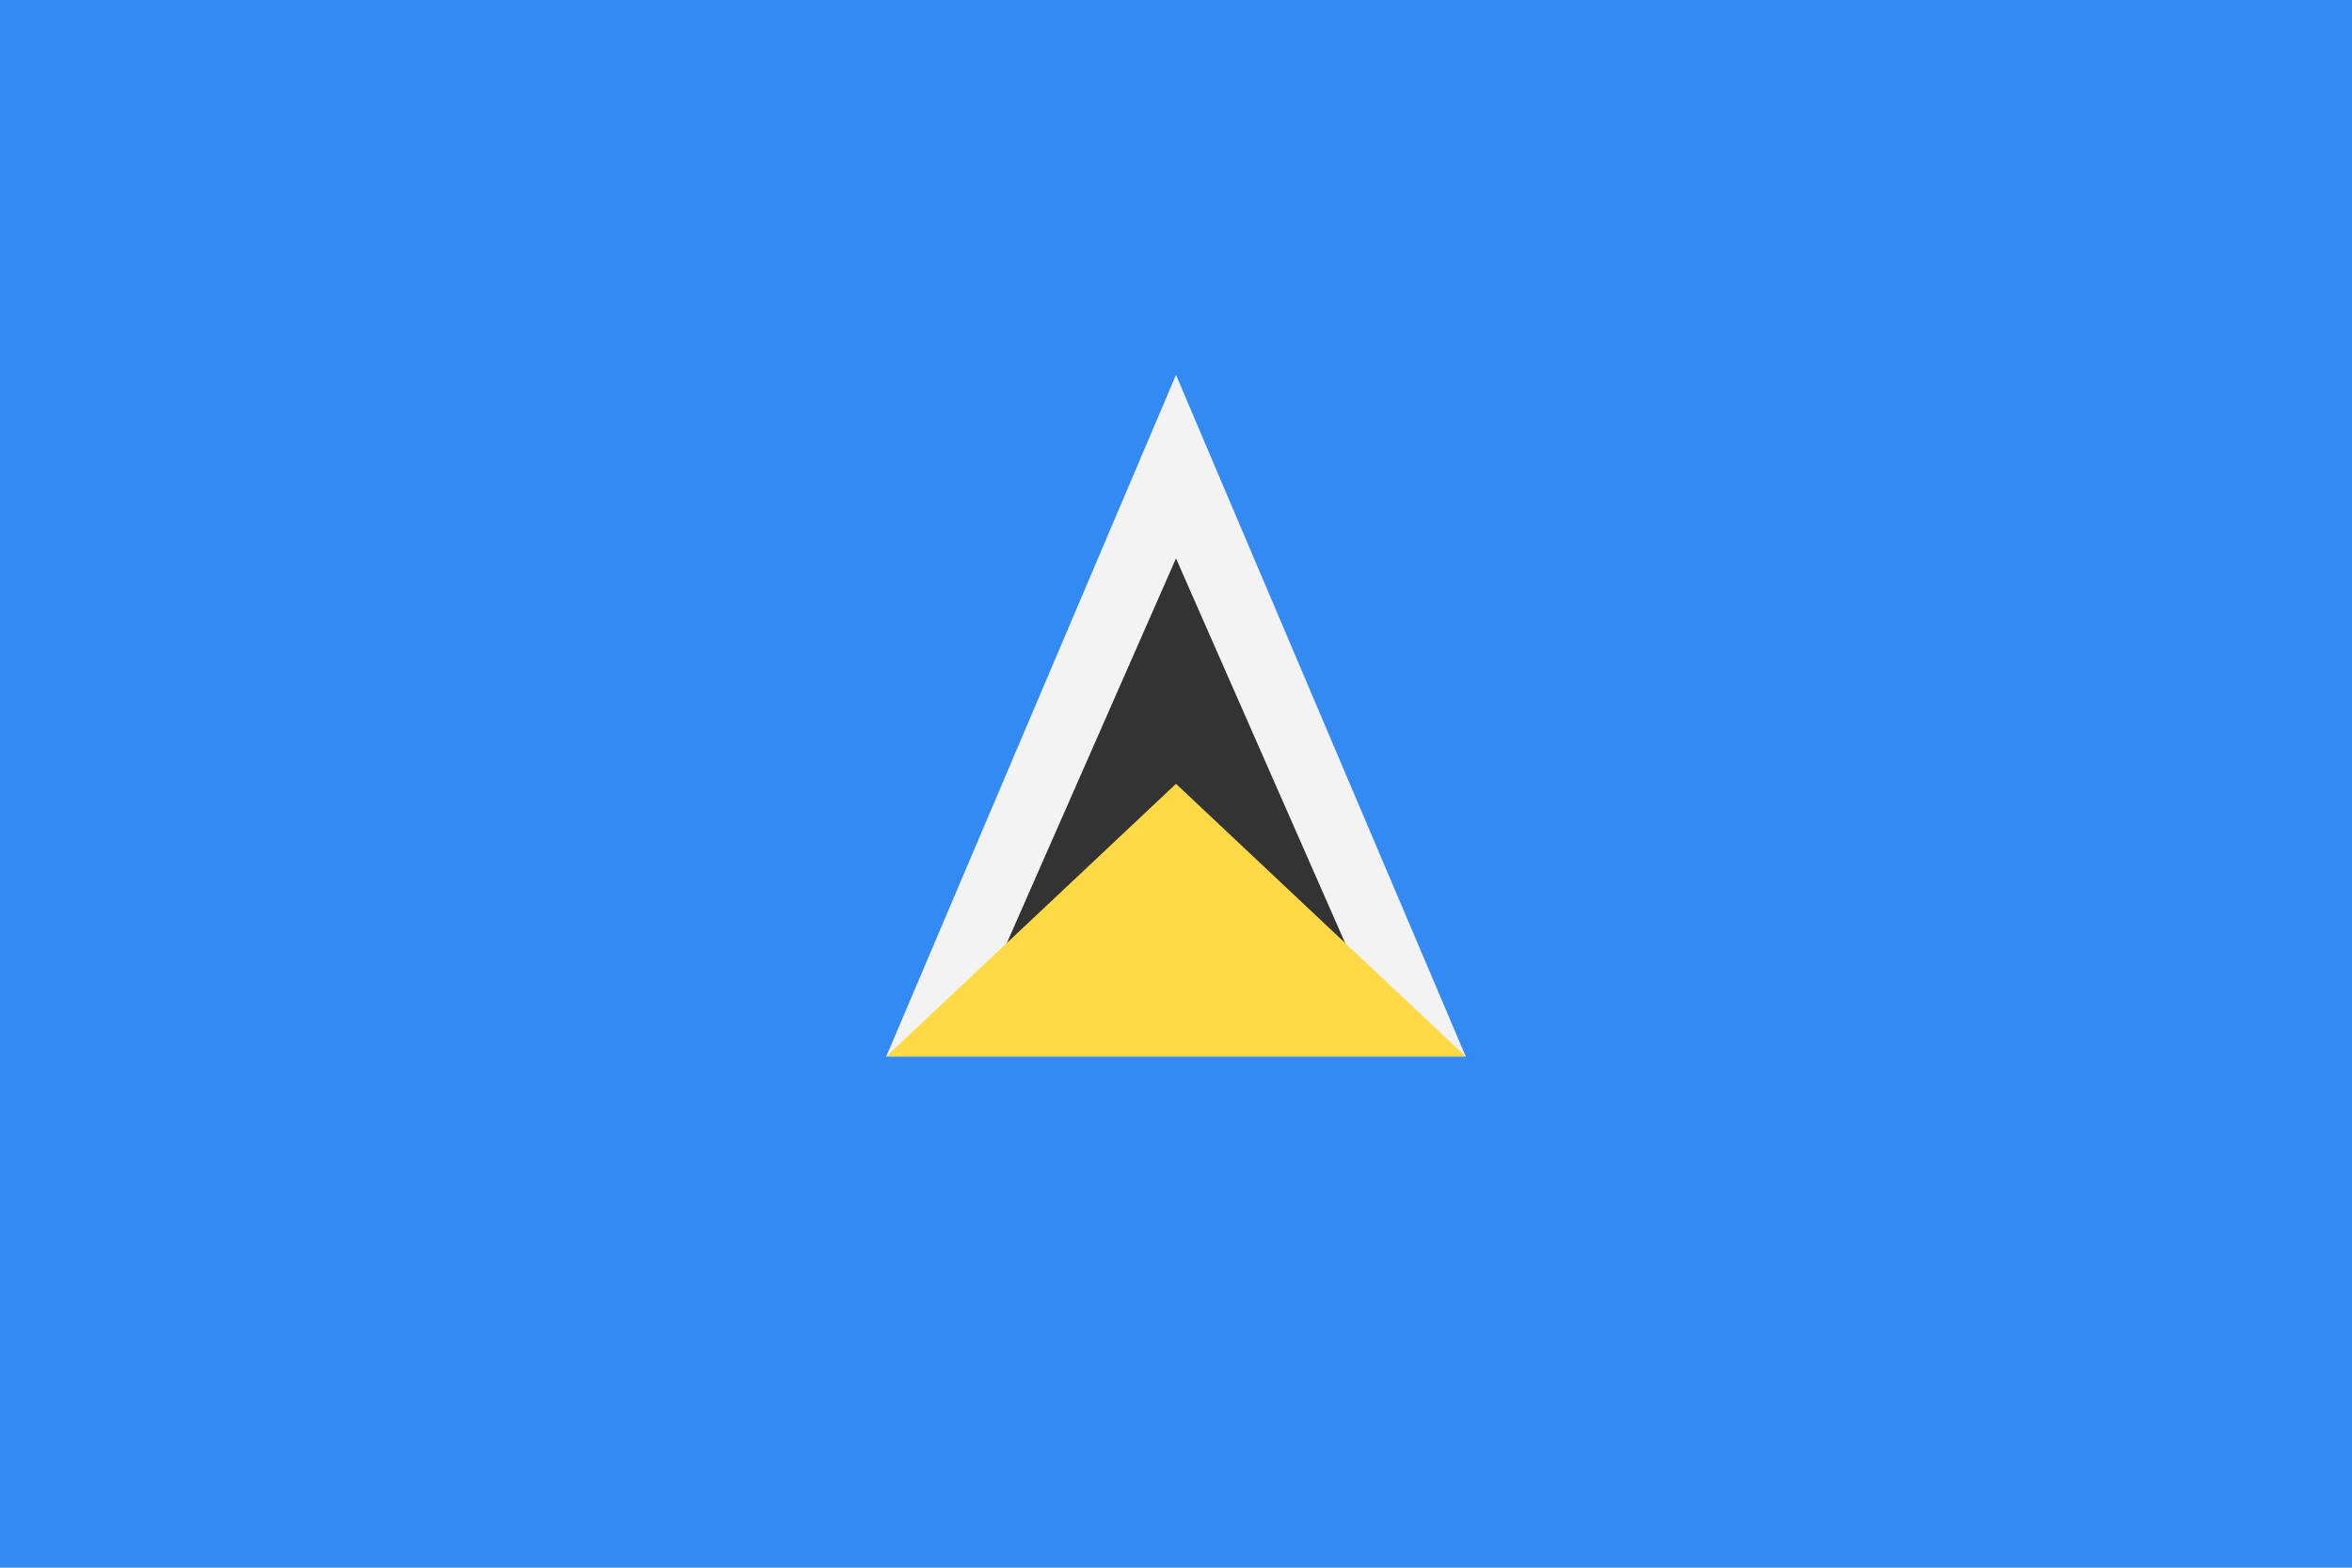
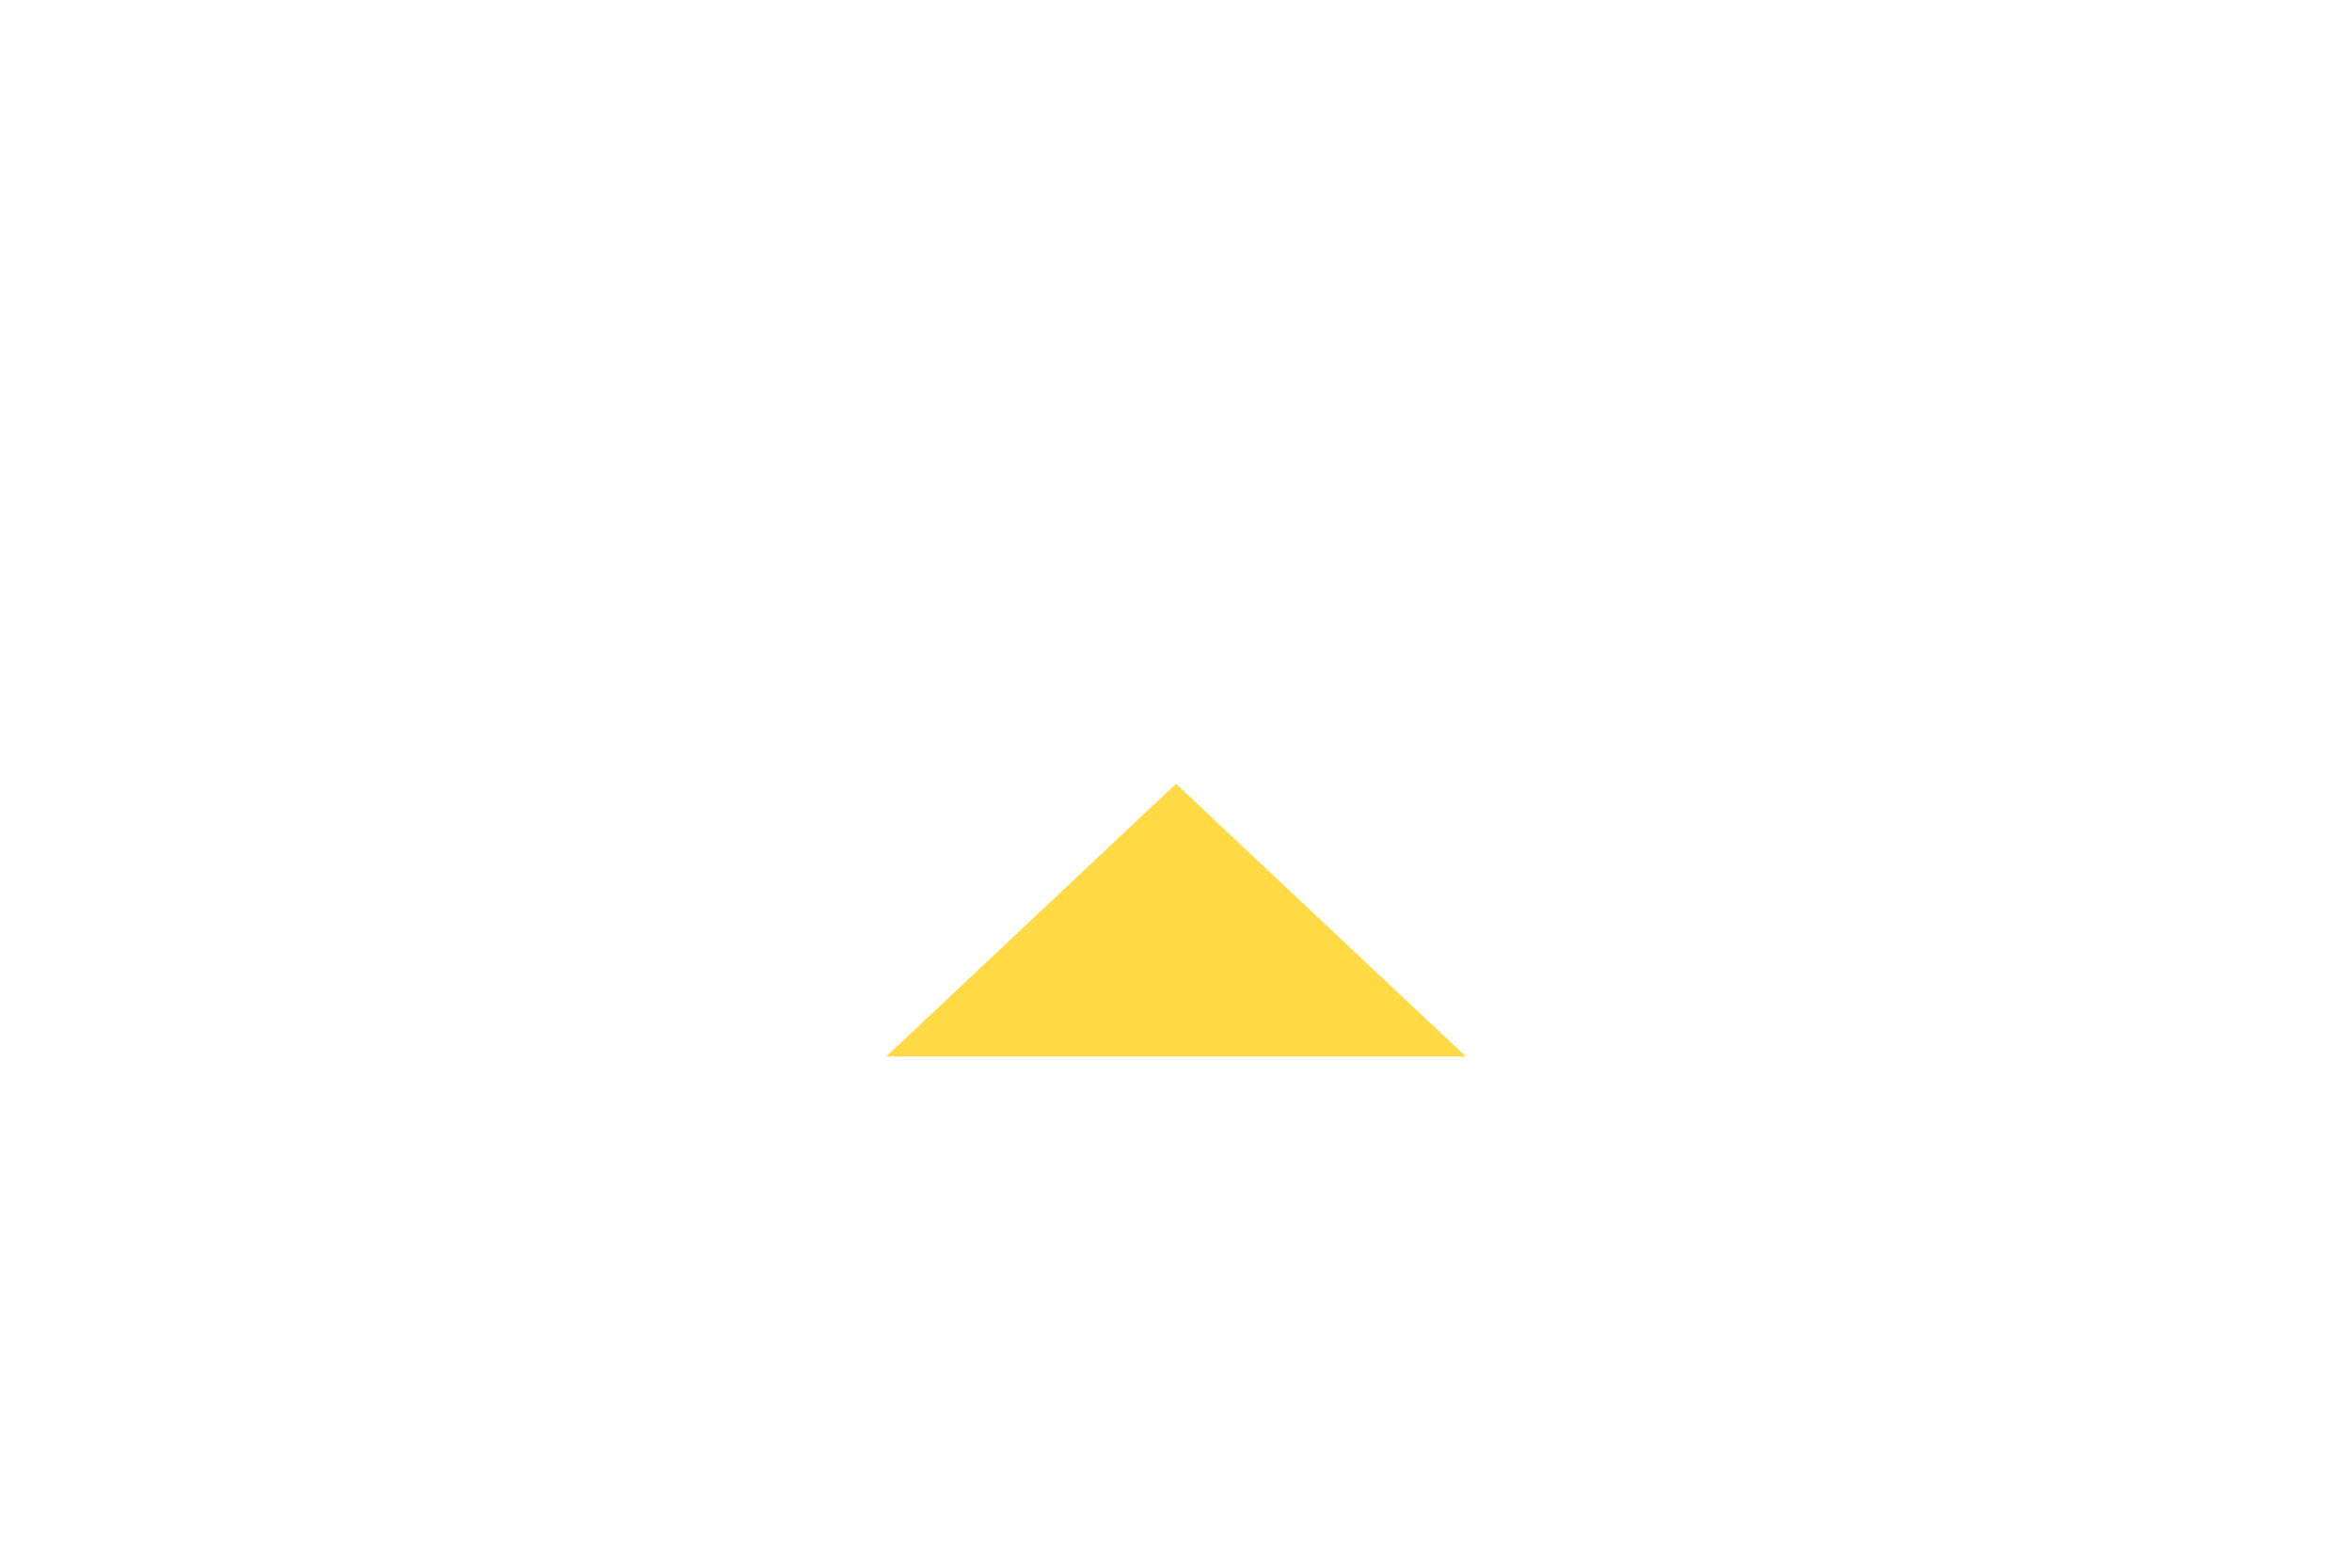
<svg xmlns="http://www.w3.org/2000/svg" xmlns:ns1="http://www.inkscape.org/namespaces/inkscape" xmlns:ns2="http://sodipodi.sourceforge.net/DTD/sodipodi-0.dtd" ns1:version="1.0 (4035a4fb49, 2020-05-01)" height="341.337" width="512" ns2:docname="lc.svg" xml:space="preserve" viewBox="0 0 512 341.337" y="0px" x="0px" id="Capa_1" version="1.1">
  <defs id="defs8335" />
  <ns2:namedview ns1:current-layer="Capa_1" ns1:window-maximized="0" ns1:window-y="0" ns1:window-x="0" ns1:cy="170.669" ns1:cx="256" ns1:zoom="1.6386719" showgrid="false" id="namedview8333" ns1:window-height="1020" ns1:window-width="1485" ns1:pageshadow="2" ns1:pageopacity="0" guidetolerance="10" gridtolerance="10" objecttolerance="10" borderopacity="1" bordercolor="#666666" pagecolor="#ffffff" />
-   <rect x="0" id="rect8294" height="341.337" width="512" style="fill:#338af3" y="0" />
-   <polygon transform="translate(0,-85.331)" id="polygon8296" points="256,166.951 192.927,315.356 319.073,315.356 " style="fill:#f3f3f3" />
-   <polygon transform="translate(0,-85.331)" id="polygon8298" points="297.153,300.516 214.847,300.516 256,206.91 " style="fill:#333333" />
  <polygon transform="translate(0,-85.331)" id="polygon8300" points="256,255.994 192.927,315.356 319.073,315.356 " style="fill:#ffda44" />
  <g transform="translate(0,-85.331)" id="g8302">
</g>
  <g transform="translate(0,-85.331)" id="g8304">
</g>
  <g transform="translate(0,-85.331)" id="g8306">
</g>
  <g transform="translate(0,-85.331)" id="g8308">
</g>
  <g transform="translate(0,-85.331)" id="g8310">
</g>
  <g transform="translate(0,-85.331)" id="g8312">
</g>
  <g transform="translate(0,-85.331)" id="g8314">
</g>
  <g transform="translate(0,-85.331)" id="g8316">
</g>
  <g transform="translate(0,-85.331)" id="g8318">
</g>
  <g transform="translate(0,-85.331)" id="g8320">
</g>
  <g transform="translate(0,-85.331)" id="g8322">
</g>
  <g transform="translate(0,-85.331)" id="g8324">
</g>
  <g transform="translate(0,-85.331)" id="g8326">
</g>
  <g transform="translate(0,-85.331)" id="g8328">
</g>
  <g transform="translate(0,-85.331)" id="g8330">
</g>
</svg>